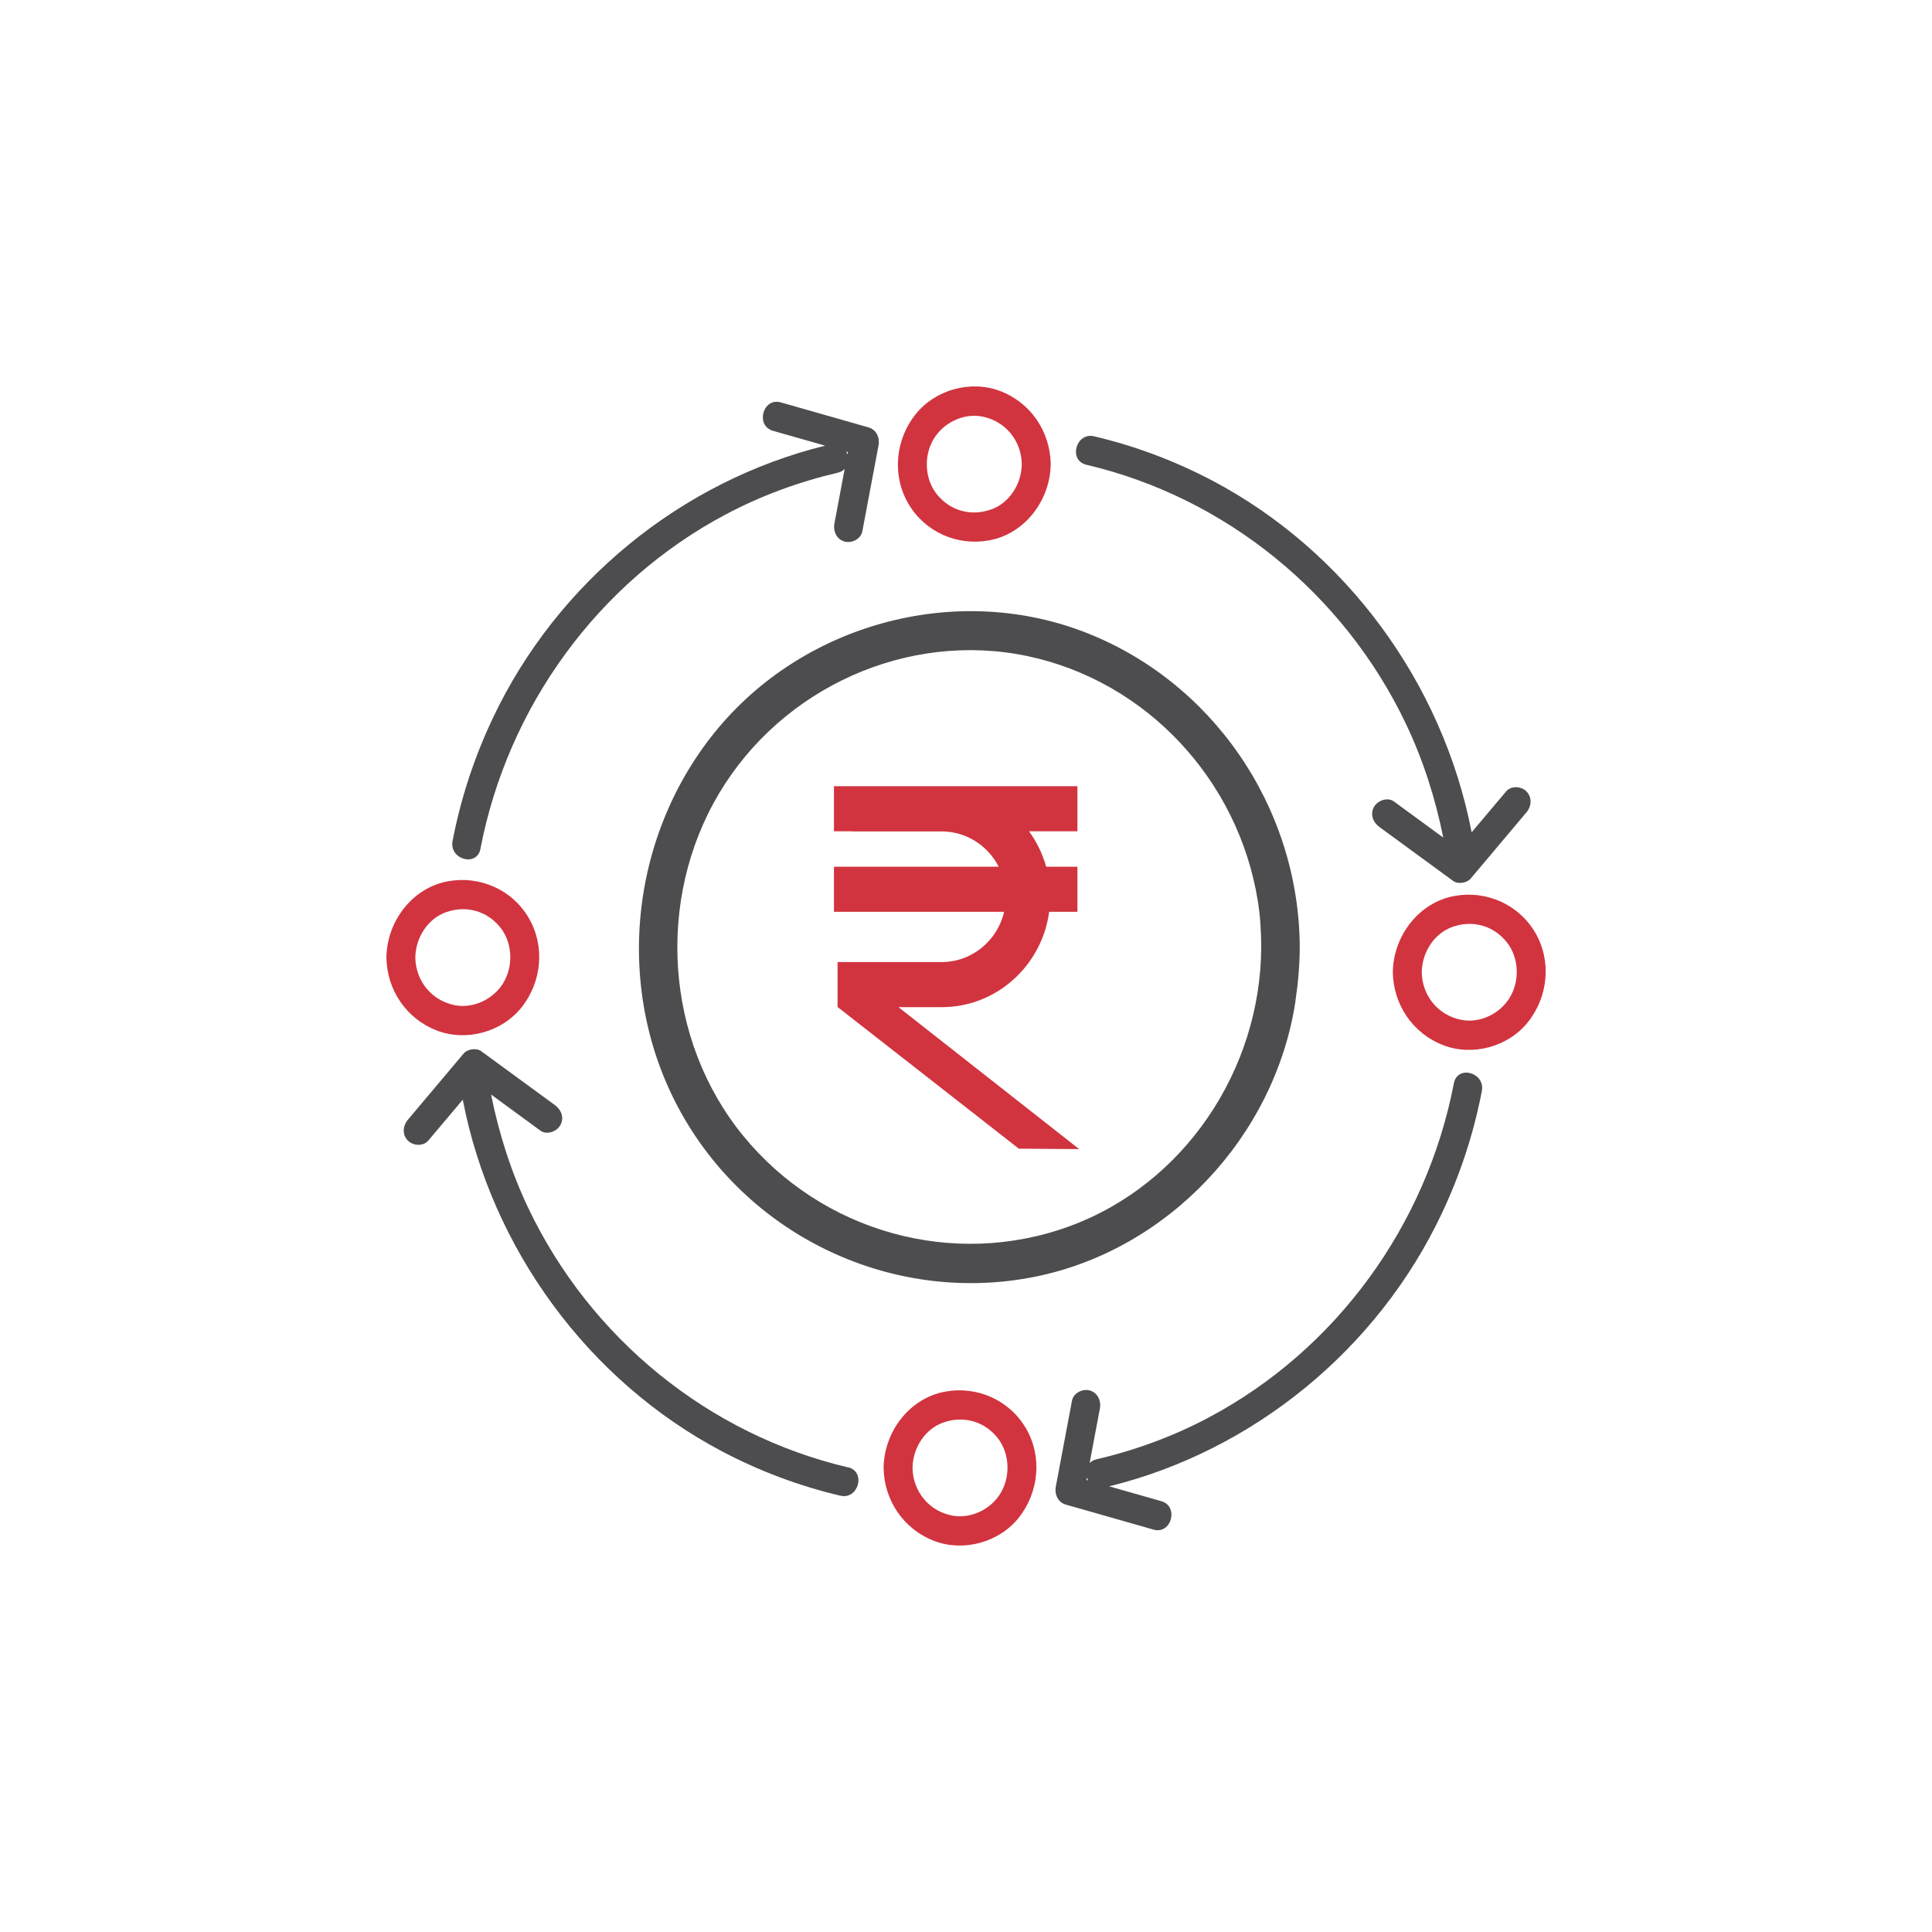
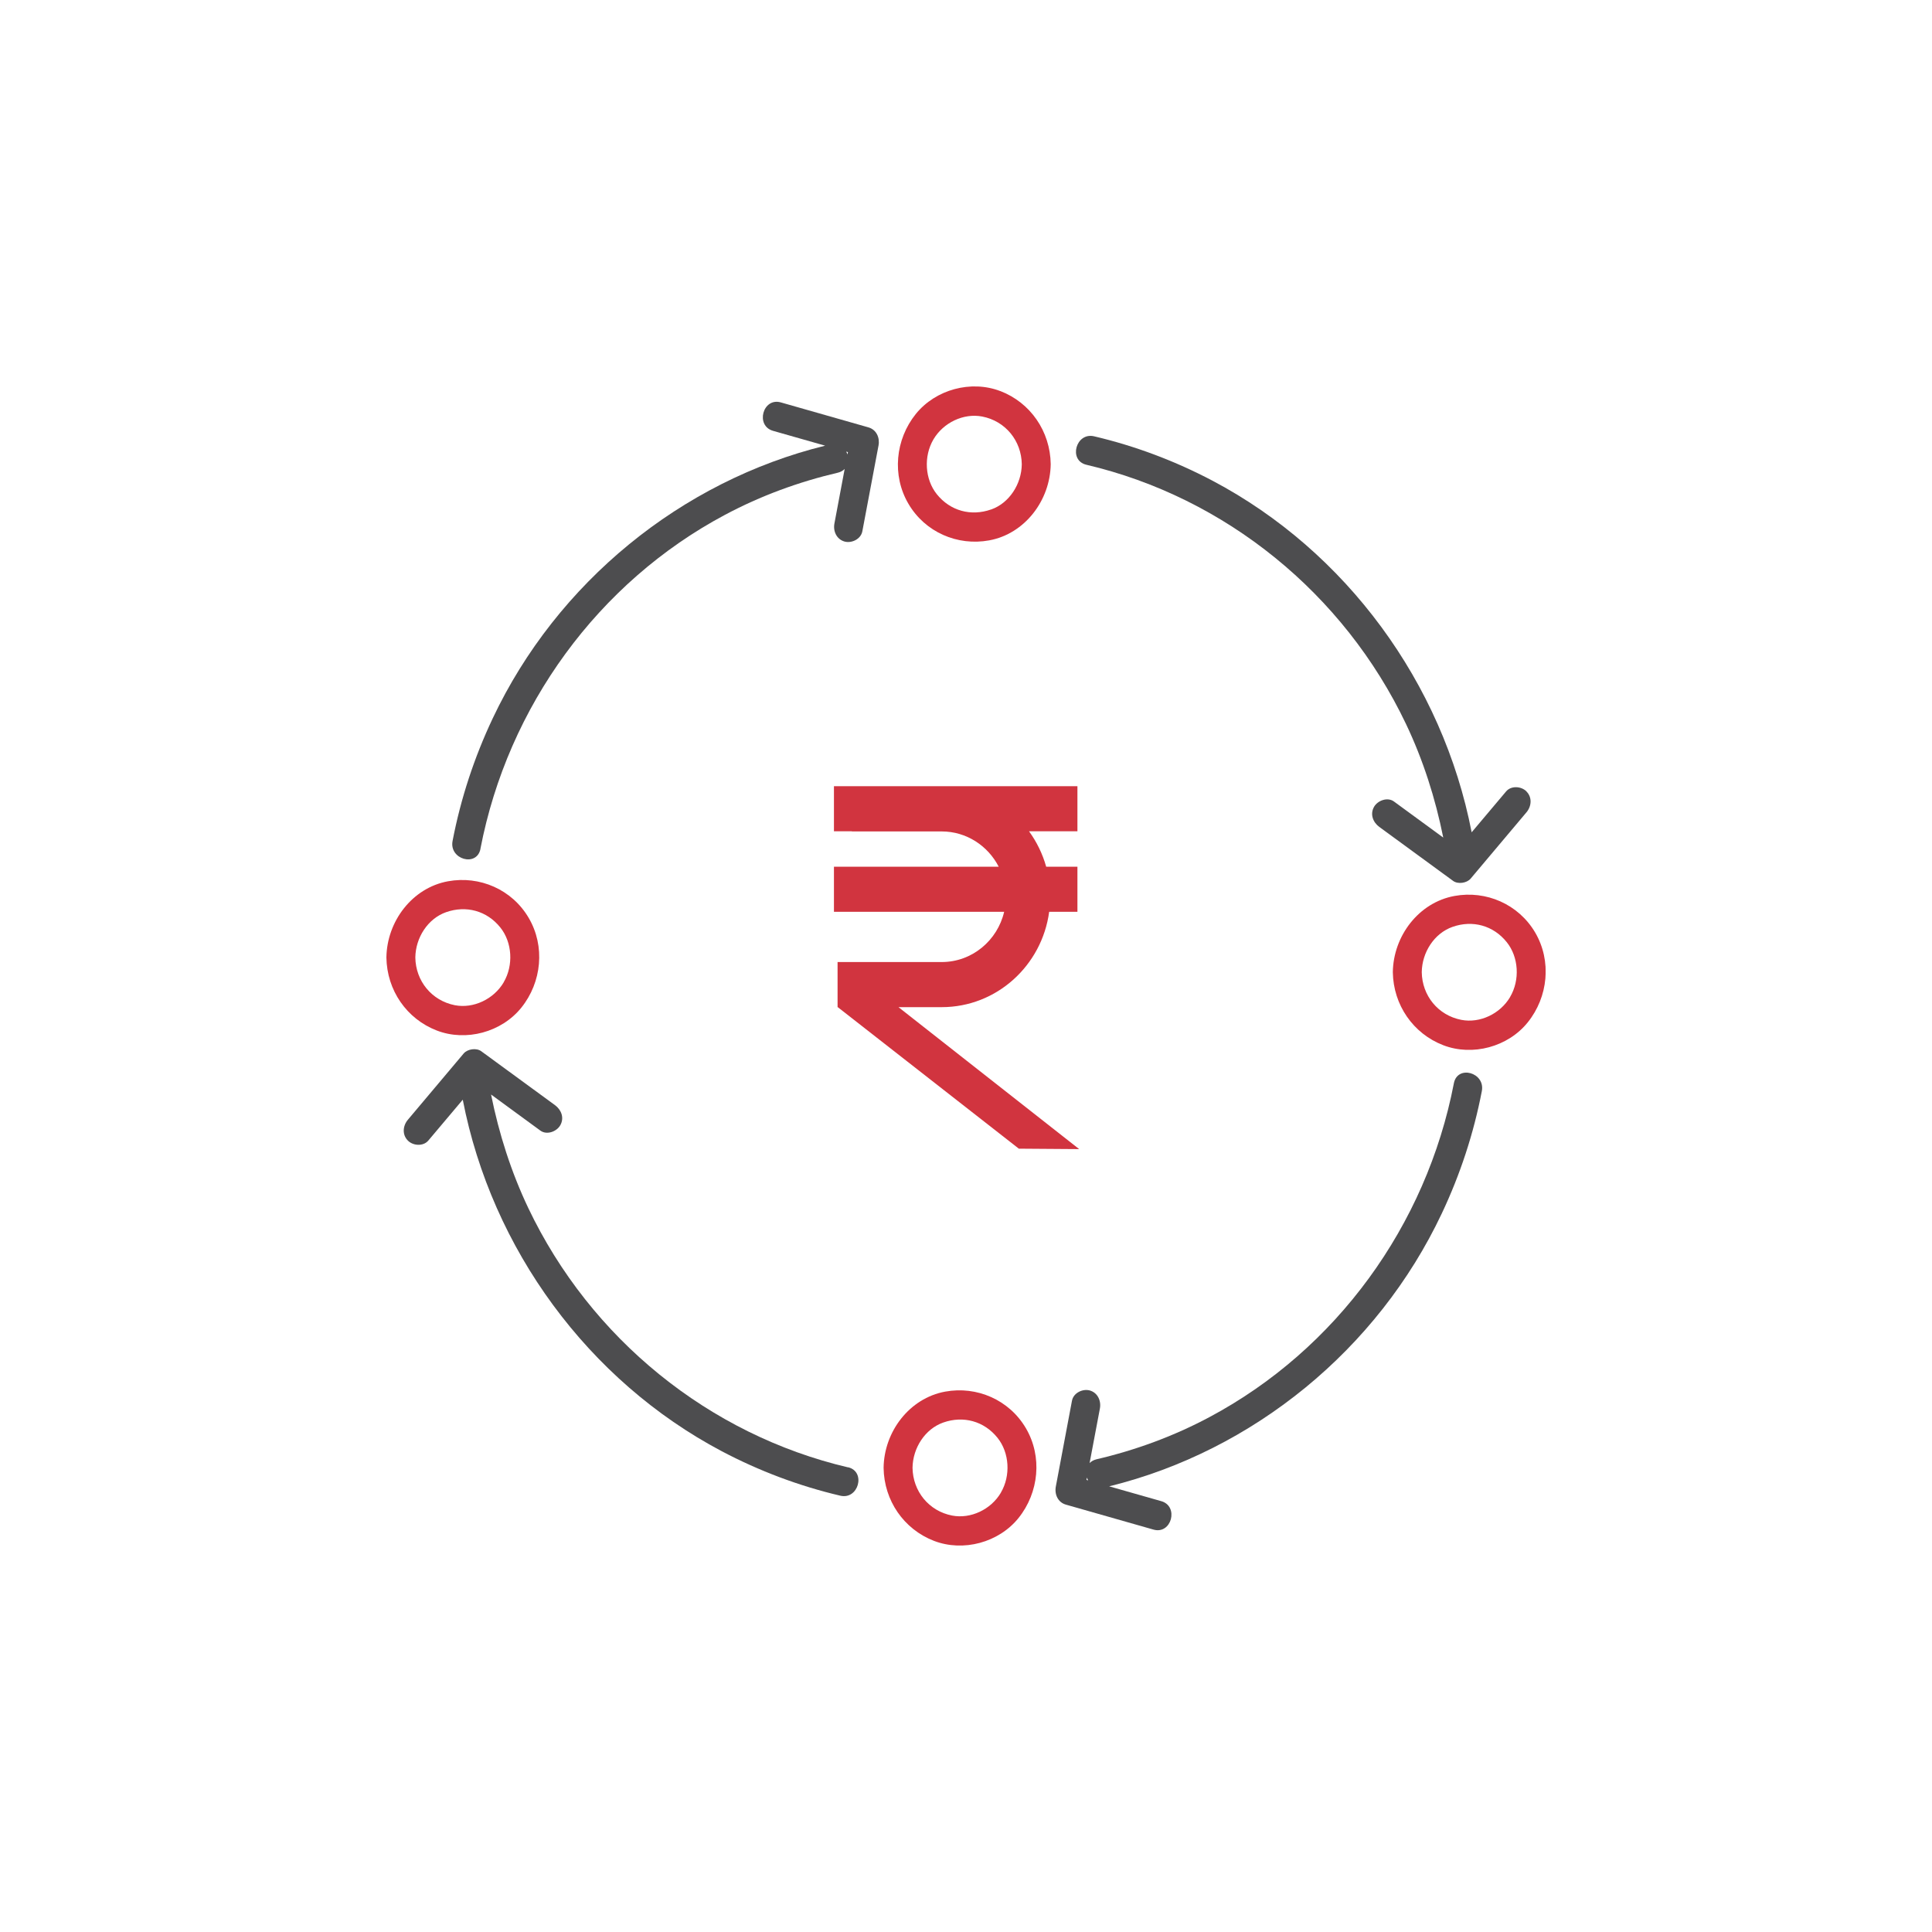
<svg xmlns="http://www.w3.org/2000/svg" width="40" height="40" viewBox="0 0 40 40" fill="none">
  <rect width="40" height="40" fill="white" />
  <g clip-path="url(#clip0_1_694)">
    <path d="M22.342 23.79L18.602 20.852H19.497C20.634 20.852 21.572 19.991 21.722 18.878H22.307V17.944H21.66C21.585 17.676 21.463 17.429 21.305 17.211H22.307V16.277H17.266V17.211H17.637V17.214H19.497C20.01 17.214 20.455 17.512 20.677 17.944H17.266V18.878H20.79C20.651 19.473 20.125 19.918 19.497 19.918H17.341V20.852H17.345L21.094 23.782L22.34 23.791L22.342 23.79Z" fill="#D1343F" />
    <path d="M20.71 8.097C20.105 7.865 19.371 8.062 18.96 8.572C18.538 9.097 18.462 9.843 18.809 10.432C19.154 11.019 19.823 11.308 20.479 11.188C21.219 11.053 21.744 10.359 21.754 9.609C21.744 8.929 21.334 8.336 20.71 8.096V8.097ZM20.519 10.548C20.105 10.694 19.673 10.579 19.395 10.231C19.149 9.924 19.119 9.449 19.326 9.097C19.531 8.749 19.951 8.549 20.336 8.624C20.819 8.718 21.148 9.128 21.155 9.612C21.15 10.021 20.897 10.416 20.519 10.549V10.548Z" fill="#D1343F" />
    <path d="M19.569 28.812C18.829 28.947 18.303 29.641 18.294 30.39C18.303 31.069 18.714 31.662 19.337 31.902C19.943 32.135 20.678 31.938 21.088 31.428C21.509 30.903 21.586 30.157 21.239 29.568C20.894 28.981 20.224 28.692 19.569 28.812ZM20.722 30.905C20.517 31.253 20.097 31.452 19.712 31.378C19.229 31.284 18.9 30.874 18.893 30.39C18.898 29.98 19.151 29.585 19.529 29.452C19.943 29.306 20.375 29.421 20.653 29.769C20.899 30.076 20.929 30.551 20.722 30.903V30.905Z" fill="#D1343F" />
    <path d="M9.275 18.246C8.535 18.381 8.01 19.075 8 19.824C8.01 20.503 8.42 21.096 9.044 21.336C9.649 21.569 10.384 21.372 10.794 20.862C11.216 20.337 11.292 19.591 10.945 19.002C10.6 18.415 9.931 18.126 9.275 18.246ZM10.428 20.339C10.223 20.686 9.803 20.886 9.418 20.812C8.935 20.717 8.606 20.308 8.599 19.824C8.604 19.414 8.857 19.019 9.235 18.886C9.649 18.74 10.081 18.855 10.359 19.203C10.605 19.51 10.635 19.985 10.428 20.337V20.339Z" fill="#D1343F" />
    <path d="M31.783 19.305C31.437 18.719 30.768 18.43 30.113 18.55C29.373 18.685 28.847 19.378 28.837 20.128C28.847 20.807 29.258 21.4 29.881 21.64C30.486 21.873 31.222 21.676 31.631 21.166C32.053 20.641 32.13 19.895 31.783 19.305ZM31.265 20.643C31.06 20.99 30.64 21.19 30.255 21.115C29.772 21.021 29.443 20.612 29.436 20.128C29.441 19.718 29.694 19.323 30.073 19.19C30.486 19.044 30.918 19.159 31.196 19.507C31.442 19.814 31.473 20.288 31.265 20.641V20.643Z" fill="#D1343F" />
-     <path d="M26.82 20.727C26.876 20.357 26.908 19.985 26.91 19.611C26.897 16.704 25.086 14.078 22.408 13.069C19.739 12.065 16.608 12.926 14.8 15.159C12.97 17.419 12.699 20.685 14.195 23.202C15.682 25.707 18.61 27.002 21.43 26.433C24.174 25.881 26.393 23.541 26.822 20.727H26.82ZM22.146 25.387C19.735 26.271 17.015 25.511 15.382 23.509C13.766 21.528 13.581 18.625 14.885 16.431C16.191 14.234 18.793 13.063 21.27 13.583C23.728 14.1 25.638 16.14 26.042 18.655C26.093 18.971 26.111 19.291 26.112 19.611C26.101 22.155 24.514 24.518 22.146 25.387Z" fill="#4D4D4F" />
    <path d="M9.947 17.572C10.515 14.623 12.387 12.057 15.008 10.66C15.748 10.265 16.536 9.976 17.349 9.786C17.41 9.771 17.455 9.743 17.488 9.709C17.418 10.085 17.348 10.46 17.276 10.837C17.245 10.998 17.321 11.165 17.485 11.212C17.632 11.253 17.824 11.162 17.854 10.999C17.966 10.408 18.077 9.815 18.189 9.223C18.219 9.061 18.145 8.895 17.979 8.848C17.375 8.676 16.769 8.504 16.165 8.331C15.793 8.226 15.634 8.814 16.005 8.92L17.084 9.227C14.107 9.96 11.53 12.059 10.201 14.873C9.819 15.681 9.539 16.532 9.37 17.411C9.296 17.794 9.873 17.958 9.948 17.573L9.947 17.572ZM17.556 9.36C17.552 9.376 17.549 9.392 17.546 9.409C17.54 9.389 17.532 9.37 17.52 9.35C17.532 9.353 17.543 9.357 17.554 9.36H17.556Z" fill="#4D4D4F" />
    <path d="M31.605 16.386C31.498 16.277 31.287 16.261 31.182 16.386C30.944 16.668 30.707 16.949 30.469 17.232C29.868 14.135 27.866 11.414 25.11 9.956C24.332 9.545 23.504 9.233 22.651 9.033C22.275 8.946 22.115 9.532 22.491 9.622C25.369 10.297 27.822 12.286 29.11 14.99C29.465 15.736 29.718 16.529 29.881 17.341C29.54 17.092 29.2 16.844 28.86 16.594C28.729 16.498 28.526 16.571 28.449 16.703C28.361 16.855 28.425 17.023 28.556 17.12C29.066 17.492 29.576 17.866 30.085 18.238C30.184 18.311 30.368 18.285 30.448 18.191C30.833 17.733 31.218 17.274 31.604 16.818C31.709 16.693 31.725 16.509 31.604 16.387L31.605 16.386Z" fill="#4D4D4F" />
    <path d="M30.101 22.428C29.532 25.377 27.661 27.943 25.04 29.34C24.3 29.735 23.512 30.024 22.698 30.214C22.638 30.229 22.593 30.257 22.559 30.291C22.63 29.915 22.7 29.54 22.772 29.163C22.802 29.002 22.727 28.835 22.563 28.788C22.416 28.747 22.224 28.838 22.194 29.001C22.082 29.592 21.971 30.185 21.86 30.776C21.829 30.939 21.903 31.105 22.069 31.152C22.673 31.324 23.279 31.496 23.883 31.669C24.255 31.774 24.413 31.186 24.043 31.08C23.683 30.978 23.323 30.876 22.964 30.773C25.945 30.039 28.519 27.941 29.849 25.127C30.231 24.32 30.511 23.468 30.68 22.589C30.753 22.206 30.177 22.042 30.101 22.427V22.428ZM22.494 30.64C22.497 30.624 22.5 30.608 22.504 30.591C22.51 30.611 22.518 30.63 22.529 30.65L22.496 30.64H22.494Z" fill="#4D4D4F" />
    <path d="M17.557 30.38C14.679 29.704 12.226 27.715 10.938 25.012C10.583 24.266 10.33 23.473 10.167 22.661C10.508 22.909 10.848 23.158 11.188 23.408C11.319 23.504 11.522 23.431 11.599 23.299C11.687 23.146 11.623 22.979 11.492 22.882C10.982 22.509 10.472 22.136 9.963 21.764C9.863 21.691 9.68 21.717 9.6 21.811L8.444 23.184C8.339 23.309 8.323 23.492 8.444 23.614C8.551 23.723 8.762 23.739 8.868 23.614C9.106 23.332 9.342 23.051 9.581 22.768C10.181 25.865 12.184 28.586 14.939 30.044C15.718 30.455 16.546 30.767 17.399 30.967C17.774 31.054 17.934 30.468 17.559 30.378L17.557 30.38Z" fill="#4D4D4F" />
  </g>
  <defs>
    <clipPath id="clip0_1_694">
      <rect width="24" height="24" fill="white" transform="translate(8 8)" />
    </clipPath>
  </defs>
</svg>